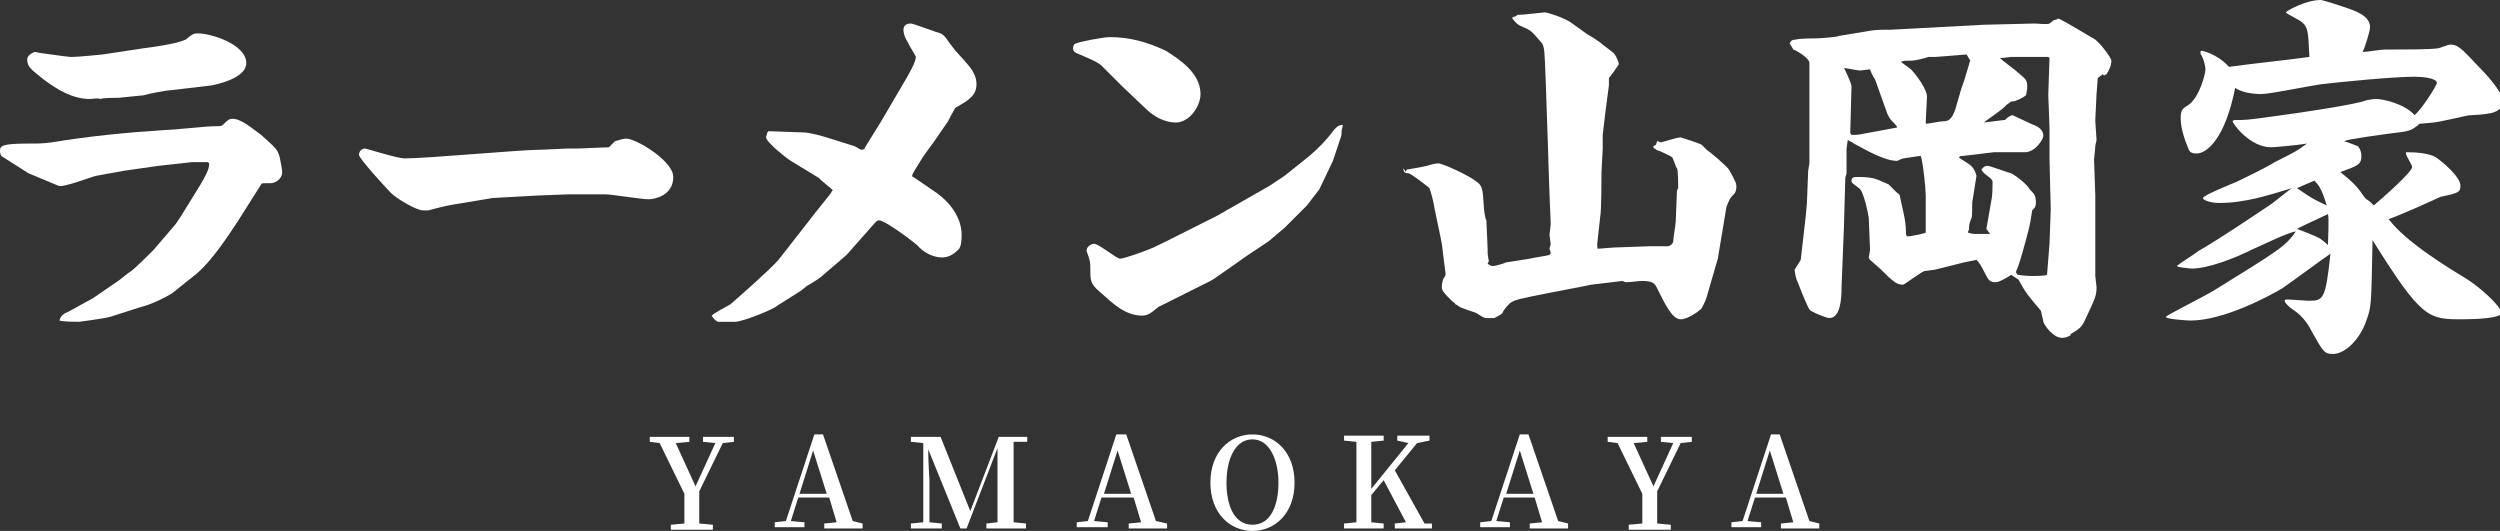
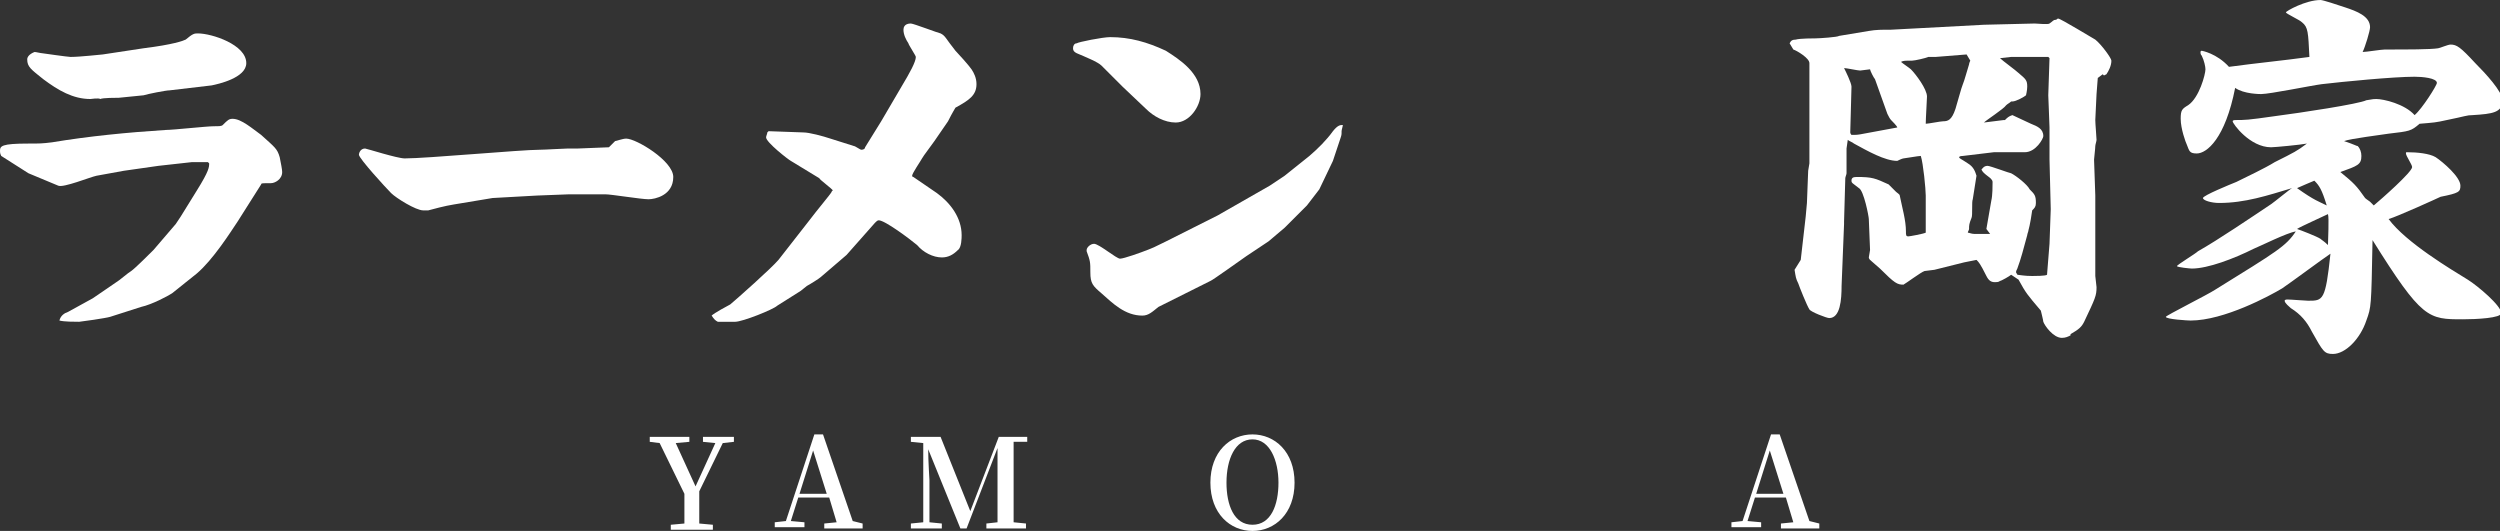
<svg xmlns="http://www.w3.org/2000/svg" version="1.1" id="レイヤー_1" x="0px" y="0px" viewBox="0 0 202 42.9" style="enable-background:new 0 0 202 42.9;" xml:space="preserve">
  <rect x="0" y="0" width="202" height="42.9" fill="#333333" stroke="none" />
  <style type="text/css">
	.st0{fill:#FFFFFF;}
</style>
  <g>
    <g>
      <path class="st0" d="M7.5,24.1l1.9-1.3c0.2-0.1,1-0.8,1.2-0.9c0.3-0.2,1.6-1.5,1.8-1.7l1.8-2.1l0.4-0.6l1.3-2.1c1-1.6,1-1.9,1-2.2    l-0.1-0.1h-1.3l-2.7,0.3l-2.8,0.4l-2.2,0.4c-0.5,0.1-2.7,1-3.1,0.8L2.3,14l-2.2-1.4C0,12.4,0,12.3,0,12.2c0-0.4,0.1-0.6,2.3-0.6    c0.9,0,1.1,0,1.9-0.1c3-0.5,6.1-0.8,9.2-1c0.6,0,3.3-0.3,3.9-0.3c0.4,0,0.6,0,0.7-0.1c0.4-0.4,0.5-0.5,0.8-0.5    c0.7,0,1.6,0.8,2.3,1.3c1.1,1,1.3,1.1,1.5,1.8c0.1,0.5,0.2,1,0.2,1.2c0,0.6-0.6,0.9-0.9,0.9c-0.7,0-0.8,0-0.8,0.1l-1.9,3    c-0.6,0.9-2,3.1-3.3,4.2l-2,1.6c-0.3,0.2-1.6,0.9-2.5,1.1l-2.5,0.8C8.6,25.7,6.5,26,6.4,26c-0.4,0-1.2,0-1.6-0.1    c0.1-0.4,0.4-0.6,0.7-0.7L7.5,24.1z M11.6,3.9C14,3.6,14.8,3.3,15,3.2c0.6-0.5,0.7-0.5,1-0.5c1.1,0,3.9,0.9,3.9,2.4    c0,1.2-2.3,1.7-2.8,1.8l-3.4,0.4c-0.3,0-1.8,0.3-2.1,0.4l-2,0.2c-0.2,0-1.3,0-1.5,0.1C8,7.9,7.3,8,7.3,8C5.9,8,4.7,7.3,3.5,6.4    c-1-0.8-1.3-1-1.3-1.6c0-0.4,0.6-0.6,0.6-0.6c0.1,0,0.5,0.1,0.6,0.1c0,0,2.1,0.3,2.3,0.3c0.8,0,2.5-0.2,2.6-0.2L11.6,3.9z" />
      <path class="st0" d="M43.4,15.8L39.8,16l-2.4,0.4c-1.2,0.2-1.3,0.2-2.8,0.6c-0.1,0-0.2,0-0.4,0c-0.6,0-2.2-1-2.6-1.4    c-0.4-0.4-2.6-2.8-2.6-3.1c0-0.1,0.1-0.5,0.5-0.5c0.1,0,2.6,0.8,3.2,0.8c1.8,0,9.4-0.7,10.9-0.7c0.4,0,2-0.1,2.3-0.1h0.8l2.5-0.1    c0,0,0.4-0.4,0.5-0.5c0.1,0,0.6-0.2,0.9-0.2c0.8,0,3.8,1.8,3.8,3.1c0,1.5-1.5,1.8-2,1.8c-0.6,0-3-0.4-3.5-0.4h-2.9L43.4,15.8z" />
      <path class="st0" d="M57.5,25.5c0.2-0.2,1.3-0.8,1.5-0.9c0.6-0.5,3.3-2.9,3.9-3.6l2.5-3.2c0.6-0.8,1.7-2.1,1.8-2.3    c0-0.1,0.1-0.1,0.1-0.1c0-0.1-1.1-0.9-1.1-1l-2.3-1.4c-0.2-0.1-2-1.5-2-1.9c0-0.1,0.1-0.3,0.1-0.4l0.1-0.1l2.8,0.1    c0.5,0,1.6,0.3,2.2,0.5l1.9,0.6c0.1,0,0.5,0.3,0.6,0.3c0.2,0,0.3-0.1,0.3-0.2l1.3-2.1l1.7-2.9c0.6-1,1.1-1.9,1.1-2.3    c0-0.1-0.6-1-0.6-1.1C73.2,3.2,73,2.8,73,2.4c0-0.5,0.5-0.5,0.6-0.5c0.2,0,2.3,0.8,2.4,0.8c0.4,0.2,0.4,0.4,1.2,1.4    c0.2,0.2,1.1,1.2,1.3,1.5c0.2,0.3,0.4,0.7,0.4,1.2c0,0.9-0.6,1.3-1.7,1.9C77.1,8.9,77,9,76.6,9.8l-1.1,1.6c-0.2,0.3-0.9,1.2-1,1.4    c-0.1,0.2-0.8,1.2-0.8,1.4c0,0,0,0.1,0.1,0.1l1.9,1.3c1.1,0.8,2,2,2,3.4c0,0.2,0,1-0.3,1.2c-0.4,0.4-0.8,0.6-1.3,0.6    c-0.7,0-1.5-0.4-2-1c-0.6-0.5-2.6-2-3.1-2c-0.1,0-0.2,0.1-0.3,0.2l-2.3,2.6l-2.1,1.8c-0.1,0.1-0.9,0.6-1.1,0.7    c-0.1,0.1-0.4,0.3-0.5,0.4l-1.9,1.2C62.5,25,60,26,59.4,26c-0.2,0-1.4,0-1.4,0C57.8,25.9,57.7,25.8,57.5,25.5L57.5,25.5z" />
      <path class="st0" d="M90.7,7L89,5.3c-0.3-0.3-1.3-0.7-2-1c-0.2-0.1-0.3-0.2-0.3-0.4c0-0.2,0.1-0.4,0.3-0.4C87.1,3.4,89.1,3,89.7,3    c1.6,0,3,0.4,4.5,1.1C95.3,4.8,97,5.9,97,7.6c0,1-0.9,2.3-2,2.3c-0.9,0-1.8-0.5-2.4-1.1L90.7,7z M99.1,17l3.5-2l1.2-0.8l2-1.6    c0.7-0.6,1.4-1.3,1.9-2c0.4-0.5,0.6-0.5,0.8-0.5c0,0.1-0.1,0.4-0.1,0.5c0,0.3,0,0.3-0.1,0.6c-0.2,0.6-0.5,1.5-0.6,1.8l-1.1,2.3    l-1,1.3l-1.8,1.8l-1.3,1.1l-1.8,1.2c-0.3,0.2-2.8,2-2.9,2L95.2,24c0,0-1.6,0.8-1.6,0.8c-0.5,0.4-0.8,0.7-1.3,0.7    c-1.4,0-2.4-1-3.3-1.8c-0.7-0.6-0.9-0.8-0.9-1.7c0-0.8,0-0.9-0.3-1.7c0,0,0-0.1,0-0.1c0-0.2,0.3-0.5,0.6-0.5    c0.4,0,1.8,1.2,2.1,1.2c0.3,0,1.7-0.5,2.2-0.7c0.8-0.3,1.3-0.6,5.7-2.8L99.1,17z" />
-       <path class="st0" d="M113.6,13.9c0,0,0-0.2,0.1-0.2c1.1-0.2,1.2-0.2,1.6-0.3c0.3-0.1,0.7-0.2,0.9-0.2c0.4,0,2.5,1,3,1.4    c0.6,0.4,0.6,0.6,0.7,2.2c0,0.1,0.1,0.9,0.2,1l0.1,2.3l0,0.1c0,0.3,0,0.4,0.1,0.9l-0.1,0.2c0.1,0.1,0.3,0.2,0.4,0.2    c0.2,0,0.9-0.2,1.1-0.3l1.9-0.3c0.4-0.1,1.2-0.2,1.6-0.3c0-0.1,0.1-0.1,0.1-0.1c0-0.1,0-0.1-0.1-0.4c0-0.1,0.1-0.3,0.1-0.4    c0,0-0.1-0.6-0.1-0.7c0-0.1,0.1-0.8,0.1-0.9l-0.1-2.4l-0.1-3l0-0.1l-0.2-5.9c-0.1-2.7-0.1-2.8-0.3-3.2c-0.2-0.2-0.8-1-1.1-1.1    c-0.1-0.1-0.7-0.3-0.8-0.4c-0.2-0.1-0.4-0.4-0.5-0.5l0-0.1l0.3-0.1l0.1-0.1h0.1V1.2c0.4,0,2-0.2,2.1-0.2c0.3,0,1.7,0.5,2.1,0.8    l1.4,1c0.2,0.1,1,0.6,1.2,0.8c0.1,0.1,0.8,0.6,0.9,0.7c0.3,0.4,0.4,0.8,0.4,0.9c0,0-0.6,0.9-0.8,1.1l0,0.6l-0.3,2.3    c0,0.1-0.2,1.6-0.2,1.7c0,0.2,0,0.9,0,1.1c0,0.3-0.1,1.7-0.1,1.9c0,0.5,0,3.1-0.1,3.6l-0.2,1.8c0,0.1-0.1,0.6,0,0.8l1.3-0.1    l2.8-0.1c0.2,0,1.3,0,1.6,0c0.3-0.1,0.4-0.3,0.4-0.4c0-0.3,0.2-1.4,0.2-1.6l0.1-2.5l0.1-0.2c0-0.1,0-1.5-0.1-1.6    c-0.1-0.1-0.3-0.8-0.4-0.9c-0.1-0.1-0.8-0.4-1-0.5c-0.1,0-0.3-0.1-0.4-0.2c-0.1,0-0.1-0.1-0.1-0.2l0.2-0.1l0.1-0.3    c0.1,0,0.2,0.1,0.3,0.1c0.1,0,1.3-0.4,1.6-0.4c0,0,1.6,0.5,1.7,0.6c0,0,0.4,0.4,0.4,0.4c0.3,0.2,1.6,1.3,1.8,1.6    c0.1,0.2,0.6,1,0.6,1.3c0,0.5-0.1,0.6-0.4,0.9c-0.1,0.1-0.2,0.3-0.4,0.8l-0.7,4.2l-0.9,3.1c0,0.1-0.4,1-0.5,1    c-0.1,0.1-1,0.8-1.6,0.8c-0.7,0-1.3-1.3-1.9-2.5c-0.2-0.4-0.3-0.6-1.3-0.6c-0.1,0-0.9,0.1-1.1,0.1s-0.2,0-0.4-0.1l-2.5,0.3l-1,0.2    l-2.6,0.5c-2,0.4-2.6,0.5-3,0.8c-0.2,0.2-0.5,0.5-0.6,0.8c-0.1,0.1-0.6,0.4-0.7,0.4c-0.1,0-0.5,0-0.6,0c-0.1,0-0.2,0-0.8-0.4    c-0.2-0.1-1.3-0.4-1.5-0.6c-0.1-0.1-0.2-0.1-0.2-0.1c0-0.1-0.2-0.2-0.3-0.3c-0.6-0.6-0.8-0.8-0.8-1.1c0-0.1,0-0.5,0.2-0.8    c0.1-0.1,0.1-0.2,0.1-0.3l-0.3-2.4l-0.2-1l-0.4-1.9c0-0.2-0.3-1.4-0.4-1.6c-0.1-0.1-1.5-1.2-1.7-1.2c-0.3,0-0.4-0.1-0.4-0.4    L113.6,13.9z" />
      <path class="st0" d="M151,2.5c0.6-0.1,1-0.1,1.8-0.1l7.5-0.4l4.1-0.1c0.2,0,1.1,0.1,1.2,0c0.3-0.2,0.3-0.3,0.5-0.3    c0.1,0,0.1-0.1,0.2-0.1c0.2,0,2.8,1.6,3,1.7c0.5,0.4,1.3,1.5,1.3,1.7c0,0.4-0.2,0.8-0.4,1.1L170,6.1L169.9,6l-0.4,0.3l-0.1,1.3    l-0.1,2.1c0,0.3,0.1,1.4,0.1,1.6c0,0.1-0.1,0.4-0.1,0.5c0,0.2-0.1,1-0.1,1.1l0.1,2.9v4l0,2.5c0,0.1,0.1,0.8,0.1,0.9    c0,0.7-0.1,0.9-1,2.8c-0.2,0.4-0.4,0.6-1.1,1l0,0.1c-0.2,0.1-0.4,0.2-0.7,0.2c-0.7,0-1.4-1-1.5-1.3c0-0.1-0.2-0.9-0.2-0.9    c-1.1-1.3-1.2-1.4-1.8-2.5l-0.6-0.4c-0.1,0.1-0.8,0.5-0.9,0.5c-0.1,0.1-0.3,0.1-0.4,0.1c-0.3,0-0.5-0.1-0.7-0.5    c-0.5-1-0.6-1.1-0.8-1.3l-1,0.2l-2.4,0.6c-0.1,0-0.7,0.1-0.8,0.1c-0.3,0.1-1.5,1-1.7,1.1c-0.5,0-0.7-0.1-1.9-1.3    c-0.1-0.1-0.7-0.6-0.8-0.7c0,0-0.1-0.1-0.1-0.2c0,0,0.1-0.6,0.1-0.6l-0.1-2.5c0-0.2-0.4-2.3-0.8-2.5c-0.5-0.4-0.6-0.4-0.6-0.6    c0-0.2,0.1-0.3,0.4-0.3c1.3,0,1.5,0.1,2.6,0.6c0,0,0.1,0.1,0.6,0.6c0.1,0.1,0.3,0.2,0.3,0.3c0.2,1,0.5,2,0.5,2.9    c0,0.3,0,0.4,0.2,0.4c0.1,0,1.2-0.2,1.4-0.3l0-3c0-0.5-0.2-2.6-0.4-3.2c-0.2,0-1.3,0.2-1.4,0.2c-0.1,0-0.5,0.2-0.5,0.2    c-1,0-2.4-0.8-3.5-1.4c-0.1-0.1-0.4-0.2-0.5-0.3c0,0.1-0.1,0.6-0.1,0.7c0,0.3,0,1.7,0,2c0,0.1-0.1,0.3-0.1,0.4l-0.1,3.5v0.2    l-0.1,2.5l-0.1,2.5c0,1.1-0.1,2.6-1,2.6c-0.2,0-1.5-0.5-1.6-0.7c-0.2-0.3-0.8-1.8-0.9-2.1c-0.2-0.4-0.2-0.5-0.3-1.1l0.5-0.8    l0.4-3.5l0.1-1.1l0.1-2.6l0.1-0.6l0-2.5l0-3.6c0-0.4,0-1.7,0-2c0-0.4-1-1-1.3-1.1l-0.3-0.5c0.1-0.2,0.2-0.3,0.5-0.3    c0.3-0.1,1.5-0.1,1.6-0.1c0.3,0,1.8-0.1,1.9-0.2L151,2.5z M153.3,10.3L153.3,10.3c0-0.1-0.4-0.5-0.5-0.6c-0.1-0.1-0.2-0.3-0.3-0.5    l-1-2.8c-0.1-0.1-0.4-0.7-0.4-0.8c-0.1,0-0.7,0.1-0.8,0.1c-0.2,0-1.1-0.2-1.3-0.2c0.1,0.2,0.6,1.2,0.6,1.5c0,0.6-0.1,3.2-0.1,3.7    c0,0,0,0.1,0.1,0.2c0.4,0,0.5,0,1-0.1L153.3,10.3z M158.9,4.4l-2.5,0.2c-0.1,0-0.6,0-0.6,0c-0.2,0.1-1.1,0.3-1.3,0.3    c-0.6,0-0.7,0-0.9,0.1c0.1,0.1,0.7,0.5,0.8,0.6c0.4,0.4,1.3,1.6,1.3,2.2c0,0.2-0.1,1.8-0.1,2.2c0.2,0,1.2-0.2,1.4-0.2    c0.4,0,0.7-0.1,1-1c0.1-0.3,0.5-1.8,0.6-2c0.1-0.2,0.4-1.3,0.5-1.6c0-0.1,0.1-0.3,0.1-0.3L158.9,4.4z M160.5,18.5l0.4-2.3    c0.1-0.4,0.1-1.2,0.1-1.5c0-0.2-0.3-0.4-0.3-0.4c-0.4-0.3-0.5-0.4-0.6-0.6c0.1-0.1,0.2-0.3,0.5-0.3c0.2,0,1.8,0.6,1.9,0.6    c0.4,0.2,1.3,0.9,1.5,1.3c0.4,0.4,0.5,0.5,0.5,1.1c0,0.3-0.1,0.4-0.3,0.6c0,0.1-0.2,1.3-0.3,1.6c0,0.1-0.1,0.3-0.1,0.4    c-0.3,1.1-0.5,1.9-0.8,2.7c-0.1,0.2-0.1,0.2-0.1,0.3c0,0.1,0.1,0.1,0.1,0.2c0.7,0.1,1,0.1,1.2,0.1c0.2,0,1.1,0,1.2-0.1l0.2-2.5    l0.1-2.8l-0.1-4l0-2.6c0-0.4-0.1-2.3-0.1-2.6l0.1-3l-0.1-0.1l-3,0l-0.9,0.1c0.2,0.2,1.3,1,1.5,1.2c0.6,0.5,0.7,0.6,0.7,1.1    c0,0.3-0.1,0.7-0.1,0.7c-0.1,0.1-0.8,0.5-1.1,0.5c-0.1,0-0.1,0-0.1,0c-0.1,0.1-0.3,0.2-0.4,0.3c-0.2,0.3-1.6,1.2-1.8,1.4l1.6-0.2    l0.1,0c0.2-0.2,0.3-0.3,0.6-0.4c0.2,0.1,1.3,0.6,1.5,0.7c0.5,0.2,1,0.4,1,1c0,0.2-0.6,1.3-1.5,1.3h-2.5l-2.5,0.3    c-0.3,0-0.3,0.1-0.3,0.1c0,0.1,0.1,0.1,0.7,0.5c0.5,0.3,0.6,0.7,0.7,1c0,0.1-0.3,1.8-0.3,1.9c-0.1,0.2,0,1.3-0.1,1.5    c-0.2,0.5-0.2,0.6-0.2,0.9c0,0.1-0.1,0.2-0.1,0.3c0.1,0,0.3,0.1,0.5,0.1h1.3L160.5,18.5z" />
      <path class="st0" d="M182.1,20.1c-1.6,0.8-3.7,1.6-5,1.6c-0.1,0-1.2-0.1-1.2-0.2c0-0.1,1.5-1,1.7-1.2c1.6-0.9,4.4-2.8,5.9-3.8    c0.3-0.2,1.5-1.2,1.7-1.3c-2,0.6-3.8,1.2-5.9,1.2c-0.6,0-1.3-0.2-1.3-0.4c0-0.2,2.2-1.1,2.7-1.3c0.8-0.4,2.3-1.1,3.1-1.6    c1.6-0.8,1.8-0.9,2.6-1.5c-0.5,0.1-2.6,0.3-2.9,0.3c-1.7,0-3.1-1.9-3.1-2.1c0-0.1,0.2-0.1,0.2-0.1c0.8,0,1,0,3.1-0.3    c2.3-0.3,6.9-1,7.5-1.3C191.8,8,191.8,8,192,8c0.6,0,2.3,0.4,3.1,1.3c0.6-0.5,1.8-2.4,1.8-2.6c0-0.4-1.2-0.5-1.8-0.5    c-1.7,0-5.8,0.4-7.5,0.6c-0.8,0.1-4.2,0.8-4.9,0.8c-0.1,0-1.4,0-2.1-0.5c-0.8,4.1-2.3,5.3-3.1,5.3c-0.6,0-0.6-0.2-0.8-0.7    c-0.1-0.2-0.5-1.3-0.5-2.1c0-0.7,0.1-0.8,0.6-1.1c0.9-0.6,1.4-2.5,1.4-2.9c0-0.2-0.1-0.7-0.3-1.1c-0.1-0.1-0.1-0.2-0.1-0.3    c0,0,0-0.1,0.1-0.1c0,0,1.2,0.2,2.2,1.3c2.2-0.3,4.3-0.5,6.5-0.8c-0.1-2-0.1-2.4-0.6-2.8c-0.2-0.2-1.3-0.7-1.3-0.8    c0-0.1,1.6-1,2.8-1c0.2,0,1.4,0.4,2,0.6c0.9,0.3,2,0.7,2,1.6c0,0.3-0.4,1.6-0.6,2c0.3,0,1.5-0.2,1.8-0.2c1.8,0,3.7,0,4.3-0.1    c0.1,0,0.8-0.3,1-0.3c0.5,0,0.8,0.2,2,1.5c0.8,0.8,2.2,2.3,2.2,3c0,1-0.8,1.1-2.4,1.2c-0.5,0-0.6,0.1-2.1,0.4    c-0.9,0.2-1,0.2-2.2,0.3c-0.7,0.6-0.8,0.6-2.5,0.8c-0.6,0.1-3.1,0.4-3.6,0.6c0.9,0.3,1,0.4,1.1,0.4c0.2,0.2,0.3,0.5,0.3,0.8    c0,0.7-0.3,0.8-1.7,1.3c1.1,0.9,1.3,1.1,2,2.1c0,0,0.1,0.1,0.4,0.3c0.1,0.1,0.2,0.2,0.3,0.3c0.6-0.5,3.1-2.7,3.1-3.1    c0-0.2-0.5-0.9-0.5-1.1c0-0.1,0-0.1,0.1-0.1c0.8,0,1.8,0.1,2.3,0.4c0.6,0.4,2,1.6,2,2.3c0,0.5-0.1,0.6-1.6,0.9    c-0.2,0.1-3.5,1.6-4.2,1.8c1.4,1.9,5.1,4.1,6.4,4.9c0.8,0.5,2.7,2.1,2.7,2.7c0,0.4-2,0.5-3.1,0.5c-2.8,0-3.3,0-7.3-6.4    c-0.1,5.4-0.1,5.4-0.5,6.5c-0.5,1.5-1.7,2.7-2.7,2.7c-0.7,0-0.8-0.2-1.7-1.8c-0.4-0.8-0.9-1.4-1.7-1.9c-0.1-0.1-0.5-0.4-0.5-0.6    c0-0.1,0.2-0.1,0.2-0.1c0.3,0,1.5,0.1,1.7,0.1c1.2,0,1.4,0,1.8-3.8c-0.6,0.4-3.3,2.4-3.9,2.8c-1,0.6-4.7,2.6-7.4,2.6    c-0.2,0-2-0.1-2-0.3c0-0.1,3.4-1.8,4-2.2c5-3.1,5.7-3.5,6.5-4.7C184.8,18.8,182.6,19.9,182.1,20.1z M188,16.6    c-0.4-1.3-0.6-1.6-1-2c-0.5,0.2-0.7,0.3-1.4,0.6C187,16.2,187.4,16.3,188,16.6z M187.5,19.3c0.1,0.1,0.3,0.2,0.6,0.5    c0-0.4,0.1-2.2,0-2.5c-0.4,0.2-2.2,1-2.5,1.2C185.9,18.6,187.2,19.1,187.5,19.3z" />
    </g>
    <g>
      <path class="st0" d="M56.5,39.7c0,1.1,0,1.8,0,2.6l1.1,0.1v0.4h-3.4v-0.4l1.1-0.1c0-0.7,0-1.4,0-2.4l-2-4.1l-0.8-0.1v-0.4h3.2v0.4    l-1.1,0.1l1.6,3.5l1.6-3.5l-1-0.1v-0.4h2.5v0.4l-0.9,0.1L56.5,39.7z" />
      <path class="st0" d="M69.7,42.3v0.4h-3.1v-0.4l1-0.1l-0.6-2h-2.5l-0.6,1.9l1.1,0.1v0.4h-2.4v-0.4l0.9-0.1l2.3-7h0.7l2.4,7    L69.7,42.3z M66.8,39.9l-1.1-3.5l-1.1,3.5H66.8z" />
      <path class="st0" d="M81.9,35.7c0,1,0,2,0,3v0.5c0,1,0,2,0,3l1,0.1v0.4h-3.2v-0.4l0.9-0.1c0-1,0-2,0-2.9l0-3.1l-2.5,6.5h-0.5    l-2.6-6.4c0,1,0.1,2.4,0.1,2.5v3.4l1,0.1v0.4h-2.5v-0.4l1-0.1l0-6.4l-1-0.1v-0.4H76l2.4,6l2.3-6h2.3v0.4L81.9,35.7z" />
-       <path class="st0" d="M94.3,42.3v0.4h-3.1v-0.4l1-0.1l-0.6-2H89l-0.6,1.9l1.1,0.1v0.4H87v-0.4l0.9-0.1l2.3-7H91l2.4,7L94.3,42.3z     M91.4,39.9l-1.1-3.5l-1.1,3.5H91.4z" />
      <path class="st0" d="M104.6,39c0,2.5-1.6,3.9-3.4,3.9s-3.4-1.4-3.4-3.9c0-2.5,1.6-3.9,3.4-3.9C103,35.1,104.6,36.5,104.6,39z     M101.2,42.4c1.5,0,2.1-1.6,2.1-3.4c0-1.8-0.7-3.5-2.1-3.5s-2.1,1.6-2.1,3.5C99.1,40.8,99.7,42.4,101.2,42.4z" />
-       <path class="st0" d="M115.7,42.3v0.4h-3v-0.4l0.9-0.1l-1.8-3.4l-1,1.2c0,0.6,0,1.4,0,2.2l1,0.1v0.4h-3.2v-0.4l1-0.1c0-1,0-2,0-3    v-0.5c0-1,0-2,0-3l-1-0.1v-0.4h3.2v0.4l-1,0.1c0,1,0,2,0,3v0.8l3-3.7l-0.9-0.2v-0.4h2.6v0.4l-1,0.2l-1.8,2.2l2.4,4.3L115.7,42.3z" />
-       <path class="st0" d="M126.7,42.3v0.4h-3.1v-0.4l1-0.1l-0.6-2h-2.5l-0.6,1.9l1.1,0.1v0.4h-2.4v-0.4l0.9-0.1l2.3-7h0.7l2.4,7    L126.7,42.3z M123.9,39.9l-1.1-3.5l-1.1,3.5H123.9z" />
-       <path class="st0" d="M133.9,39.7c0,1.1,0,1.8,0,2.6l1.1,0.1v0.4h-3.4v-0.4l1.1-0.1c0-0.7,0-1.4,0-2.4l-2-4.1l-0.8-0.1v-0.4h3.2    v0.4l-1.1,0.1l1.6,3.5l1.6-3.5l-1-0.1v-0.4h2.5v0.4l-0.9,0.1L133.9,39.7z" />
      <path class="st0" d="M147,42.3v0.4h-3.1v-0.4l1-0.1l-0.6-2h-2.5l-0.6,1.9l1.1,0.1v0.4h-2.4v-0.4l0.9-0.1l2.3-7h0.7l2.4,7L147,42.3    z M144.1,39.9l-1.1-3.5l-1.1,3.5H144.1z" />
    </g>
  </g>
</svg>